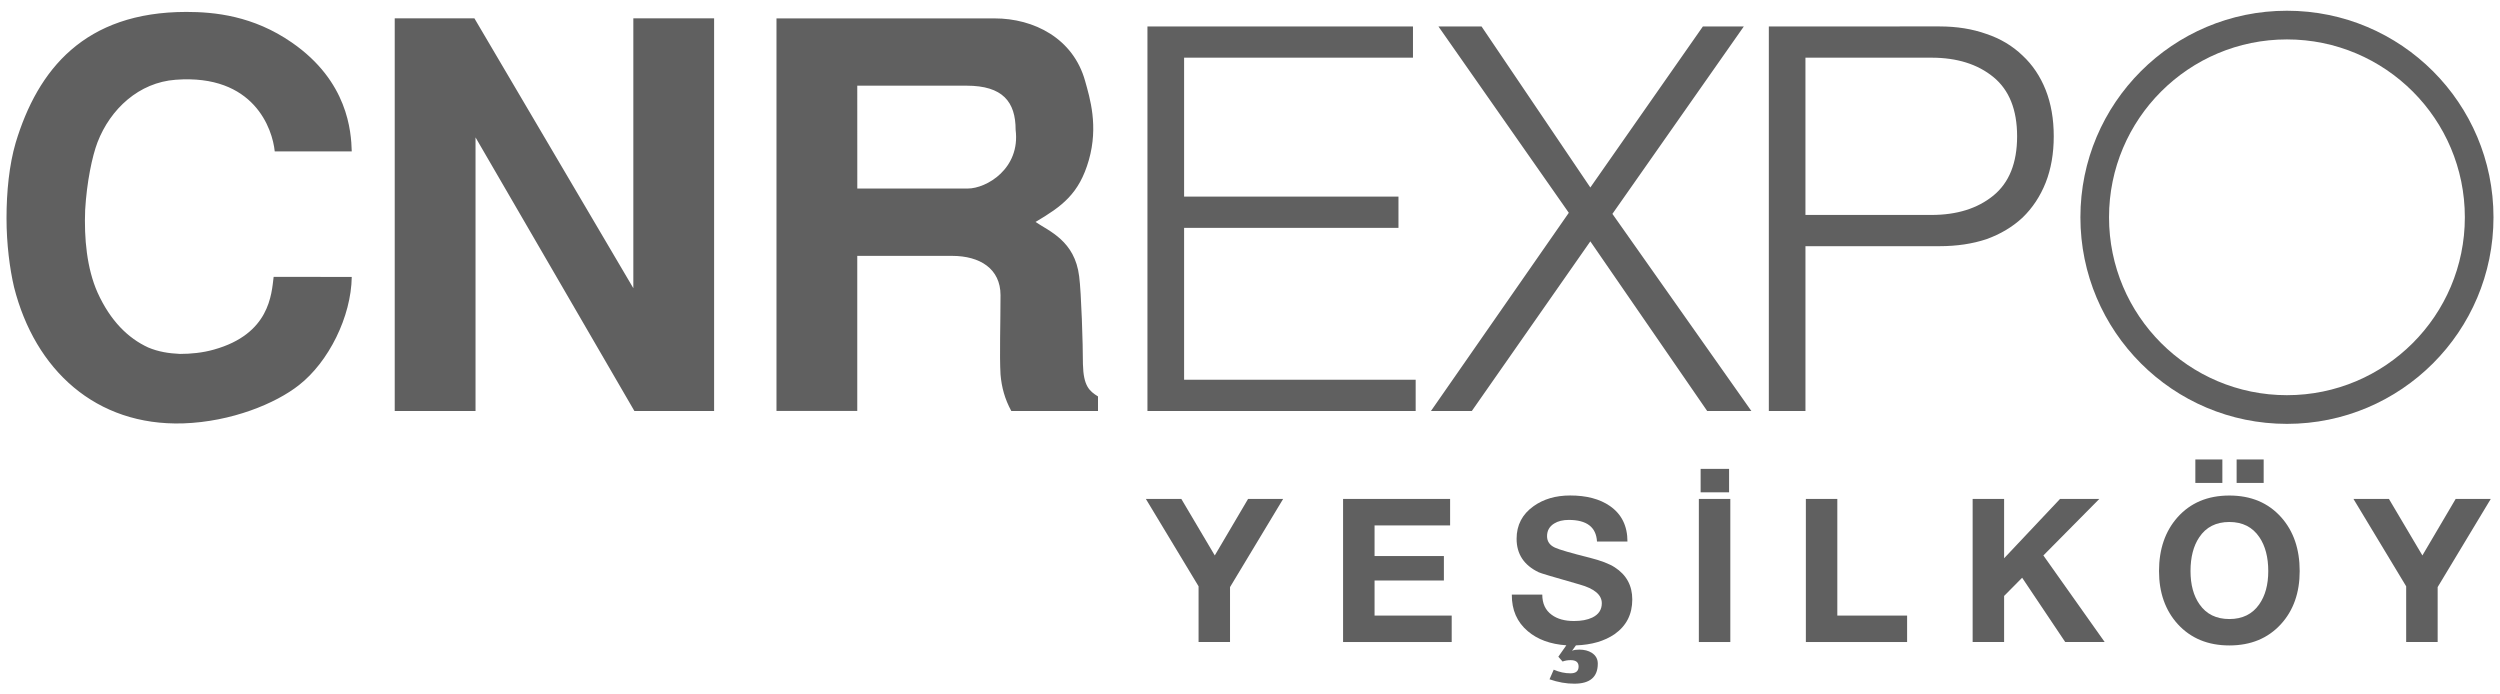
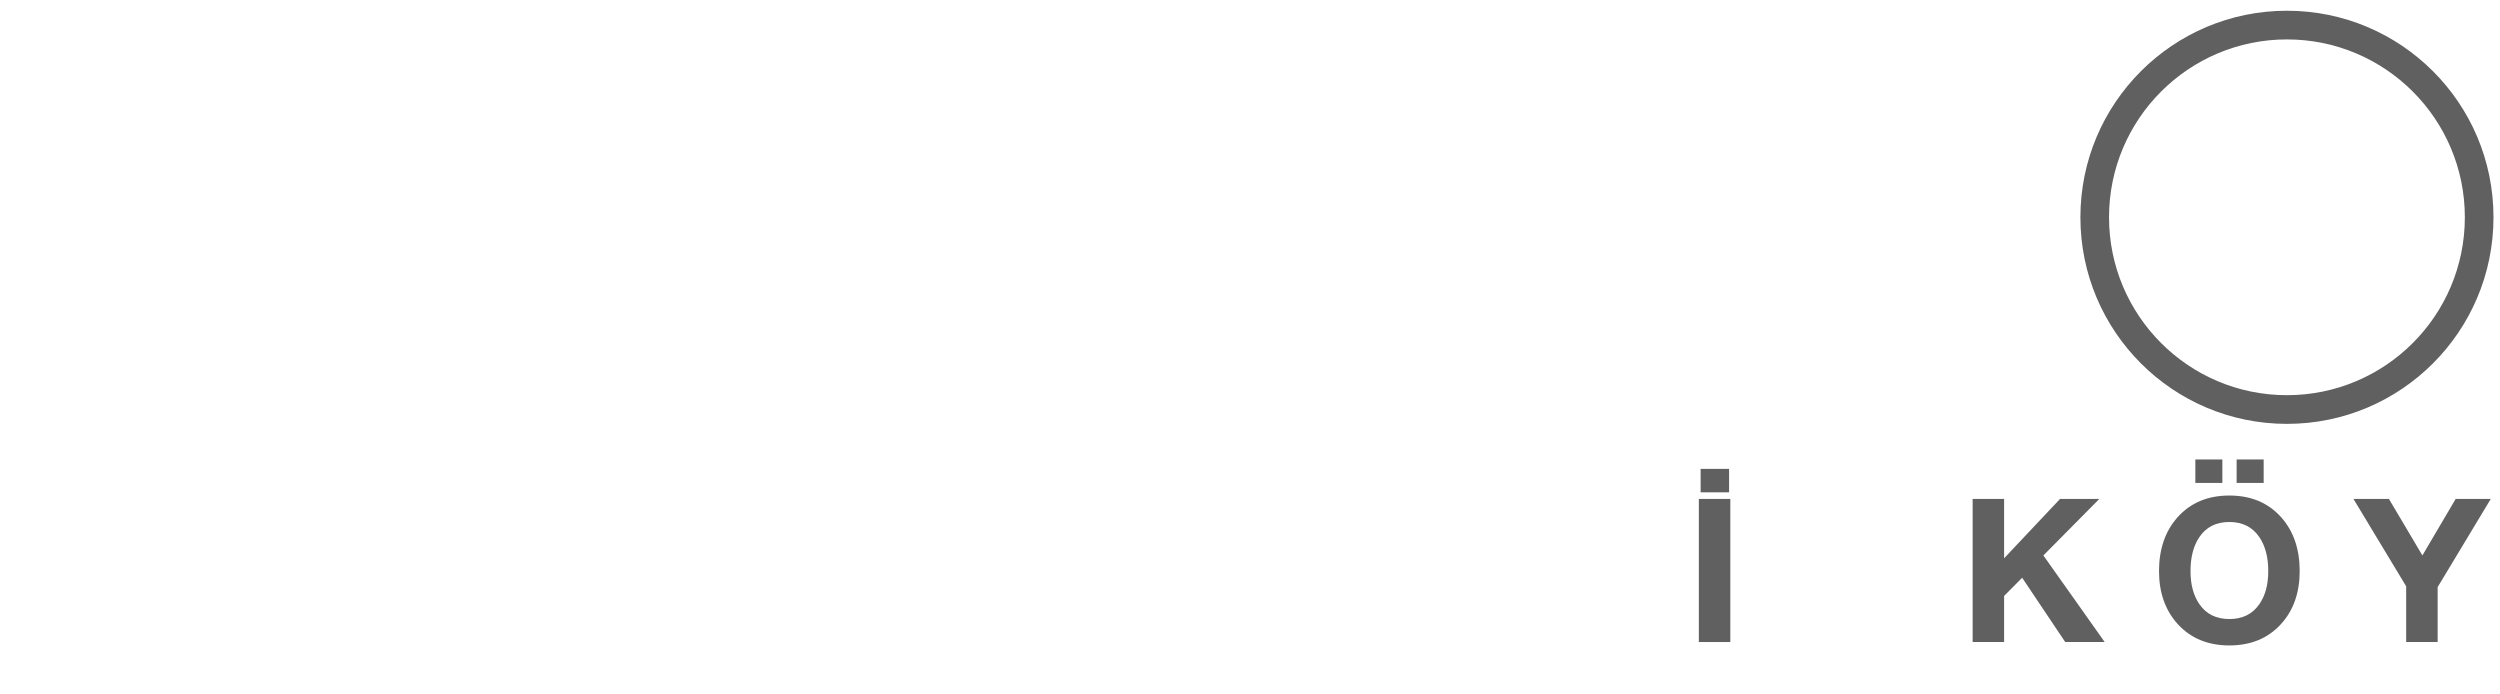
<svg xmlns="http://www.w3.org/2000/svg" version="1.1" x="0px" y="0px" width="180px" height="50px" viewBox="-0.469 -0.773 180 50" enable-background="new -0.469 -0.773 180 50" xml:space="preserve">
  <defs>
</defs>
  <path fill="#606060" d="M164.191,2.065c-7.072,0-12.81,5.733-12.81,12.807c0,7.074,5.736,12.808,12.81,12.808  c7.074,0,12.809-5.734,12.809-12.808C177,7.799,171.266,2.065,164.191,2.065L164.191,2.065z M164.191,0  c8.215,0,14.871,6.658,14.871,14.872s-6.656,14.874-14.871,14.874s-14.871-6.66-14.871-14.874S155.977,0,164.191,0L164.191,0z" />
-   <path fill="#606060" d="M126.887,1.131v27.688h2.637V16.952h9.654c1.241,0,2.366-0.168,3.377-0.504  c1.006-0.362,1.875-0.879,2.598-1.551c0.723-0.699,1.277-1.538,1.668-2.522c0.386-0.982,0.58-2.093,0.58-3.335  c0-1.24-0.192-2.352-0.58-3.334c-0.391-0.983-0.945-1.81-1.668-2.482c-0.725-0.698-1.592-1.215-2.598-1.552  c-1.011-0.361-2.135-0.542-3.377-0.542L126.887,1.131L126.887,1.131z M129.523,14.702V3.38h9.072c1.836,0,3.323,0.465,4.461,1.395  c1.137,0.932,1.707,2.353,1.707,4.266c0,1.914-0.57,3.335-1.707,4.266c-1.14,0.931-2.627,1.396-4.461,1.396L129.523,14.702  L129.523,14.702z M103.098,1.131l9.387,13.417l-9.926,14.271h2.943l8.533-12.214l8.414,12.214h3.181l-10.006-14.193l9.462-13.494  h-2.947l-8.104,11.594l-7.833-11.594H103.098L103.098,1.131z M82.147,1.131v27.688h19.312v-2.25H84.786V15.634h15.435v-2.25H84.786  V3.38h16.479V1.131H82.147L82.147,1.131z M61.254,5.396h7.873c2.599,0,3.529,1.163,3.529,3.179c0.35,2.792-2.094,4.227-3.451,4.227  h-7.949L61.254,5.396L61.254,5.396z M55.438,28.816h5.816V17.65h6.824c2.016,0,3.49,0.93,3.49,2.831c0,2.055-0.078,4.306,0,5.701  c0.077,0.928,0.311,1.783,0.776,2.635h6.243V27.77c-0.62-0.387-1.047-0.736-1.085-2.324c0-1.436-0.118-5.159-0.271-6.322  c-0.311-2.558-2.173-3.256-3.142-3.916c1.9-1.124,3.142-2.015,3.84-4.458c0.697-2.443,0.078-4.458-0.272-5.7  c-0.854-3.064-3.684-4.499-6.515-4.498H55.438V28.816L55.438,28.816z M27.951,0.548v28.271h5.818V9.119l11.438,19.699h5.74V0.548  h-5.816v19.428L33.689,0.548H27.951L27.951,0.548z M19.233,19.163c-0.155,1.242-0.271,4.109-4.303,5.235  c-0.815,0.232-1.669,0.311-2.444,0.311c-0.814-0.039-1.551-0.154-2.287-0.465c-1.435-0.66-2.715-1.902-3.646-3.957  c-0.775-1.745-0.969-3.917-0.891-5.934c0.116-2.017,0.505-3.877,0.891-4.885c0.931-2.405,2.986-4.305,5.624-4.499  c5.661-0.428,6.979,3.567,7.135,5.158h5.545c-0.039-1.435-0.271-5.041-4.305-7.833c-2.792-1.938-5.584-2.209-7.601-2.209  c-7.33,0-10.703,4.149-12.292,9.423C0.193,11.097,0,13.034,0,14.936c0,1.862,0.233,3.645,0.542,4.964  c1.512,5.971,5.894,10.004,12.177,9.811c3.49-0.117,6.67-1.438,8.337-2.756c2.133-1.666,3.762-4.922,3.801-7.791L19.233,19.163  L19.233,19.163L19.233,19.163z" />
-   <polygon fill="#606060" points="85.828,45.453 85.828,41.441 82.033,35.15 84.587,35.15 86.995,39.219 89.392,35.15 91.917,35.15   88.093,41.498 88.093,45.453 " />
-   <polygon fill="#606060" points="96.232,45.453 96.232,35.15 103.939,35.15 103.939,37.057 98.499,37.057 98.499,39.262   103.491,39.262 103.491,41.023 98.499,41.023 98.499,43.549 104.053,43.549 104.053,45.453 " />
-   <path fill="#606060" d="M111.096,48.137l0.303-0.693c0.403,0.178,0.811,0.262,1.213,0.262c0.386,0,0.578-0.164,0.578-0.488  c0-0.311-0.192-0.461-0.578-0.461c-0.2,0-0.394,0.031-0.576,0.1l-0.305-0.348l0.576-0.82c-1.145-0.08-2.065-0.414-2.77-1.012  c-0.779-0.654-1.165-1.533-1.155-2.641h2.193c0,0.645,0.227,1.131,0.679,1.457c0.403,0.299,0.938,0.447,1.602,0.447  c0.529,0,0.97-0.082,1.314-0.246c0.462-0.221,0.691-0.566,0.691-1.035c0-0.6-0.528-1.049-1.588-1.346  c-1.856-0.527-2.844-0.822-2.957-0.883c-1.061-0.508-1.59-1.313-1.59-2.41c0-0.99,0.41-1.773,1.228-2.352  c0.714-0.508,1.589-0.766,2.627-0.766c1.175,0,2.127,0.25,2.856,0.752c0.849,0.586,1.271,1.441,1.271,2.566h-2.193  c-0.059-1.041-0.736-1.559-2.035-1.559c-0.424,0-0.775,0.086-1.054,0.262c-0.338,0.211-0.507,0.516-0.507,0.908  c0,0.375,0.188,0.648,0.563,0.822c0.309,0.146,1.146,0.389,2.514,0.732c0.809,0.205,1.41,0.436,1.803,0.693  c0.836,0.541,1.256,1.311,1.256,2.311c0,1.068-0.424,1.898-1.271,2.496c-0.729,0.5-1.66,0.771-2.787,0.809l-0.271,0.379h0.028  c0.095-0.051,0.259-0.074,0.488-0.074c0.356,0,0.653,0.078,0.896,0.229c0.286,0.188,0.434,0.443,0.434,0.781  c0,0.963-0.563,1.443-1.688,1.443C112.307,48.455,111.71,48.35,111.096,48.137L111.096,48.137z" />
-   <path fill="#606060" d="M121.848,45.453V35.15h2.266v10.303H121.848L121.848,45.453z M124.025,32.986v1.688h-2.049v-1.688H124.025  L124.025,32.986z" />
-   <polygon fill="#606060" points="129.553,45.453 129.553,35.15 131.818,35.15 131.818,43.549 136.843,43.549 136.843,45.453 " />
+   <path fill="#606060" d="M121.848,45.453V35.15h2.266v10.303H121.848L121.848,45.453z M124.025,32.986v1.688h-2.049v-1.688H124.025  z" />
  <polygon fill="#606060" points="141.561,45.453 141.561,35.15 143.827,35.15 143.827,39.422 147.854,35.15 150.682,35.15   146.654,39.219 151.068,45.453 148.227,45.453 145.125,40.824 143.827,42.135 143.827,45.453 " />
  <path fill="#606060" d="M154.98,40.346c0-1.58,0.444-2.869,1.328-3.869c0.934-1.049,2.18-1.572,3.737-1.572  c1.56,0,2.804,0.523,3.738,1.572c0.886,1,1.325,2.289,1.325,3.869c0,1.557-0.448,2.834-1.354,3.824  c-0.934,1.02-2.17,1.529-3.71,1.529s-2.774-0.512-3.709-1.529C155.436,43.18,154.98,41.904,154.98,40.346L154.98,40.346z   M157.248,40.346c0,0.98,0.218,1.781,0.65,2.395c0.488,0.703,1.205,1.057,2.148,1.057c0.941,0,1.658-0.354,2.148-1.057  c0.434-0.615,0.652-1.414,0.652-2.395c0-1-0.215-1.814-0.637-2.438c-0.492-0.732-1.214-1.098-2.166-1.098  c-0.951,0-1.675,0.365-2.164,1.098C157.459,38.529,157.248,39.346,157.248,40.346L157.248,40.346z M160.568,33.996v-1.688h1.947  v1.688H160.568L160.568,33.996z M157.596,33.996v-1.688h1.945v1.688H157.596L157.596,33.996z" />
  <polygon fill="#606060" points="172.775,45.453 172.775,41.441 168.98,35.15 171.534,35.15 173.943,39.219 176.339,35.15   178.866,35.15 175.042,41.498 175.042,45.453 " />
</svg>